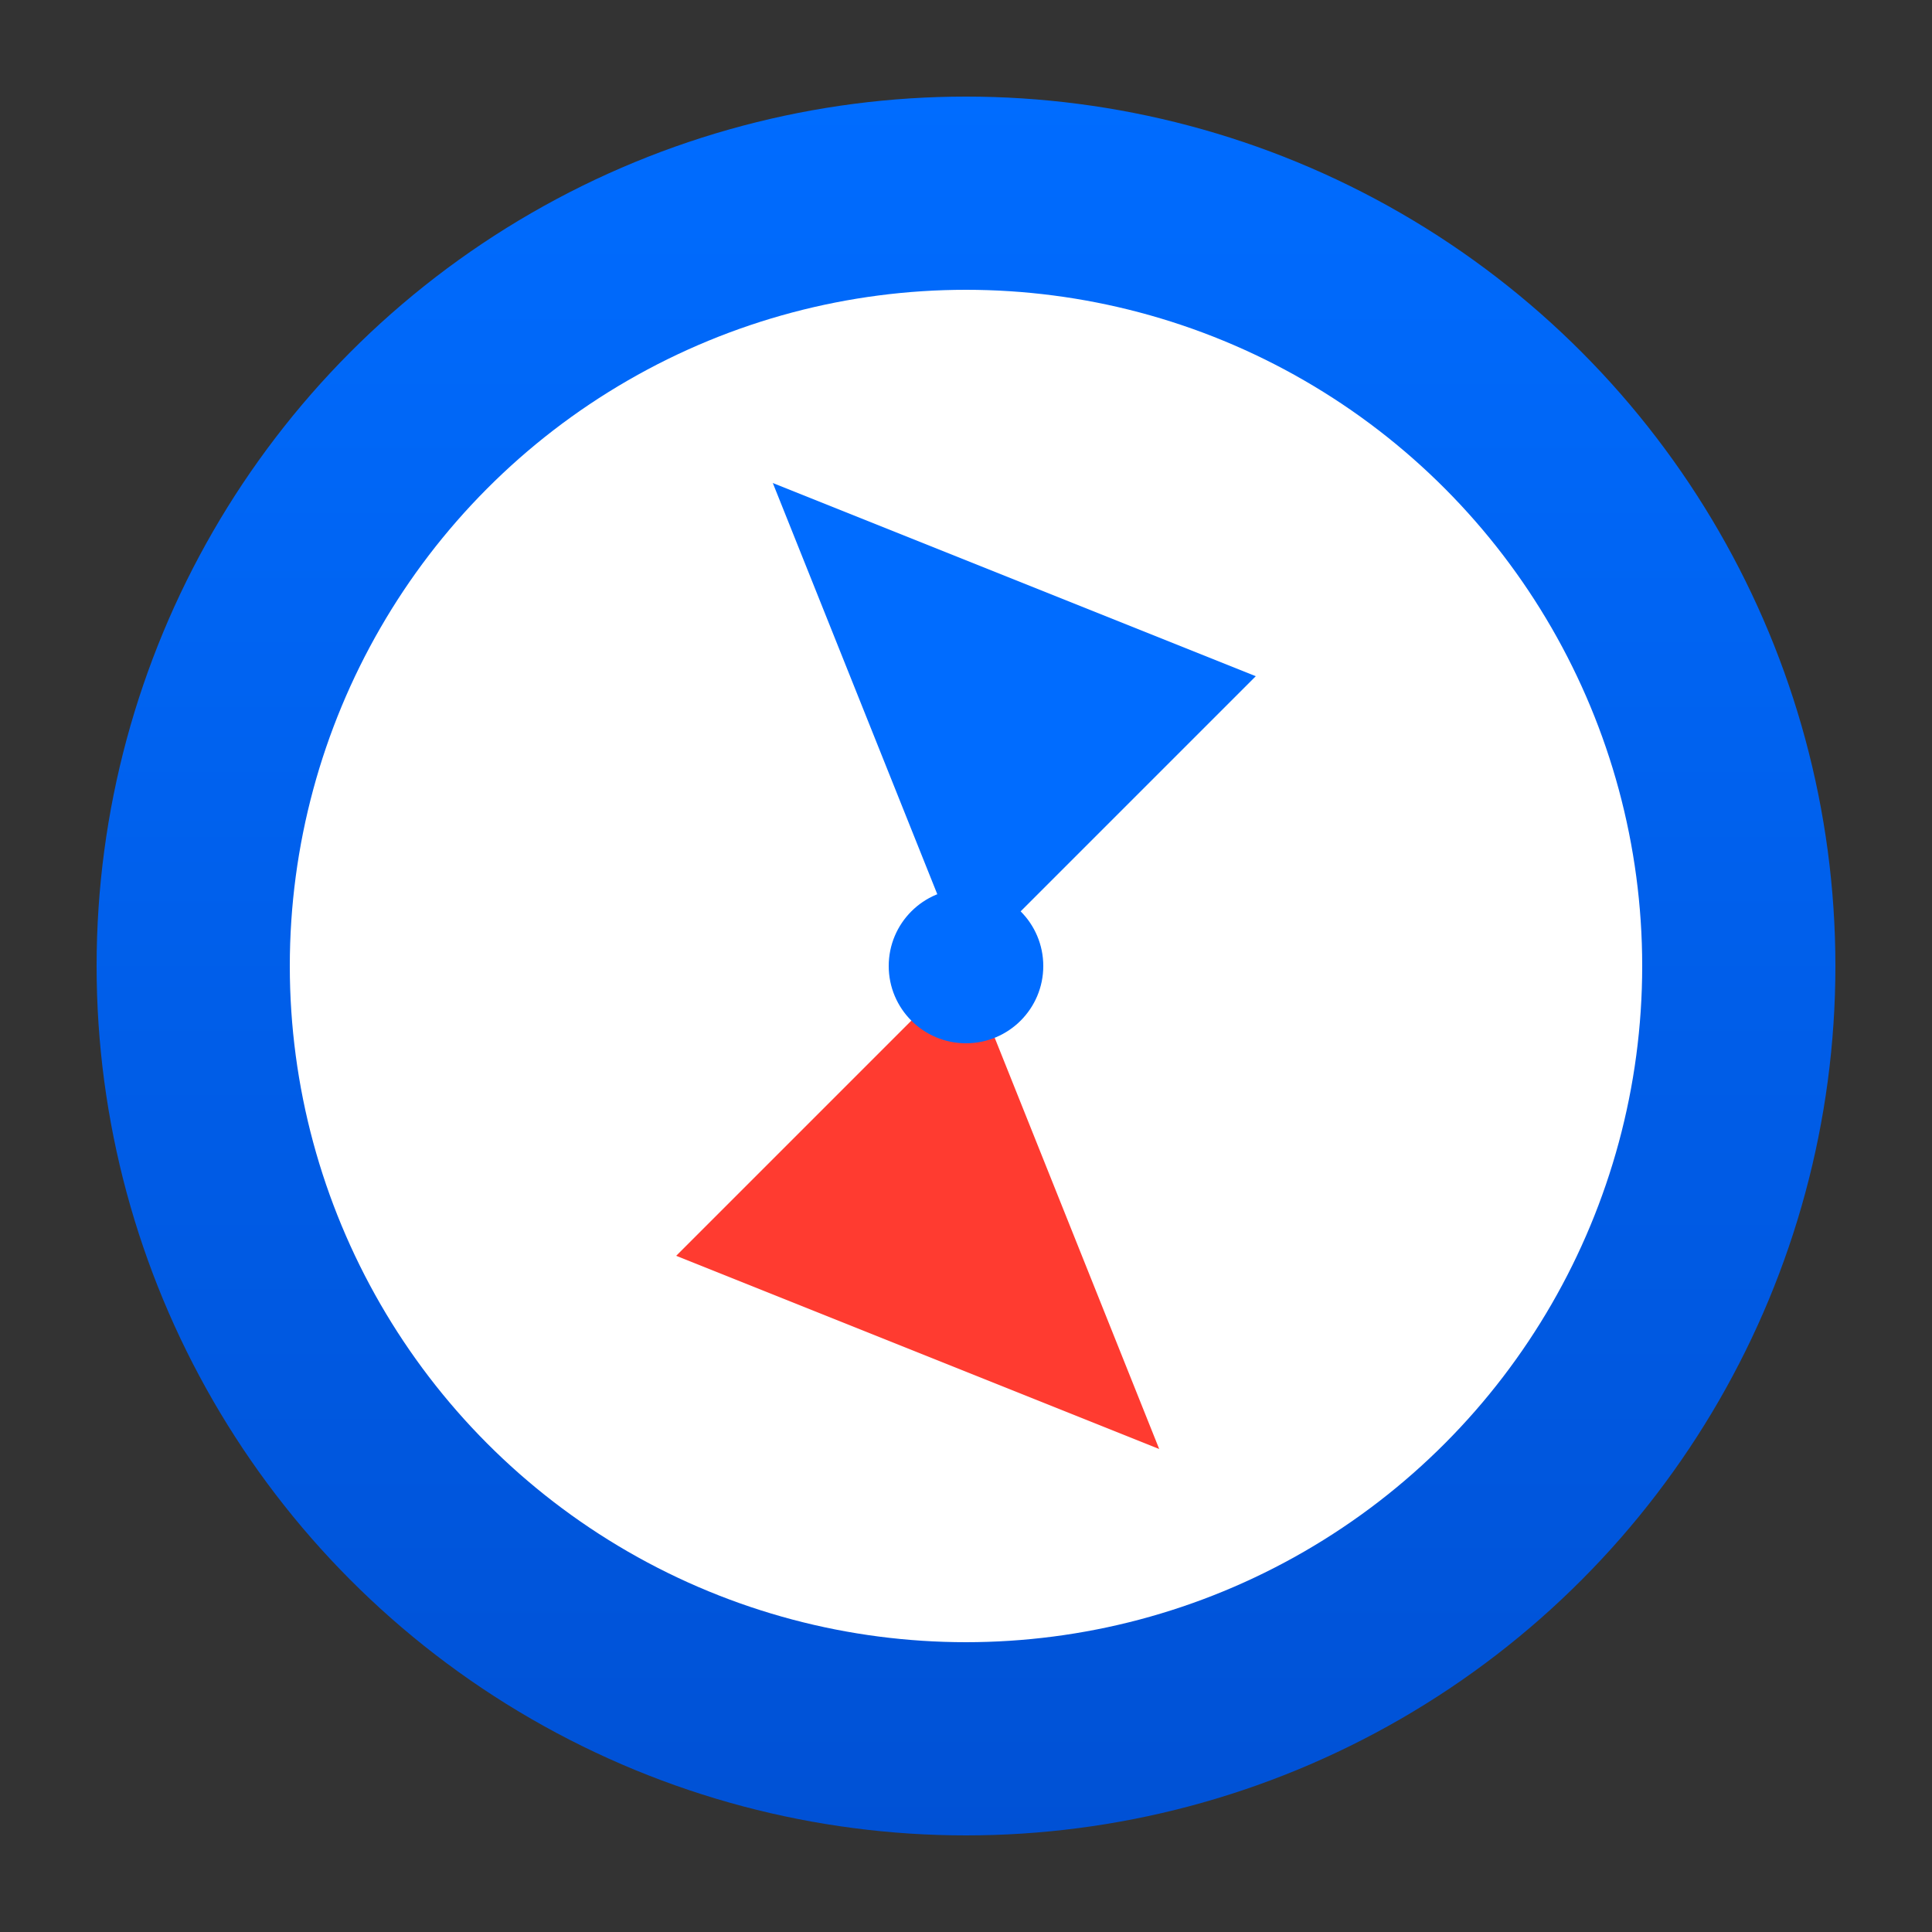
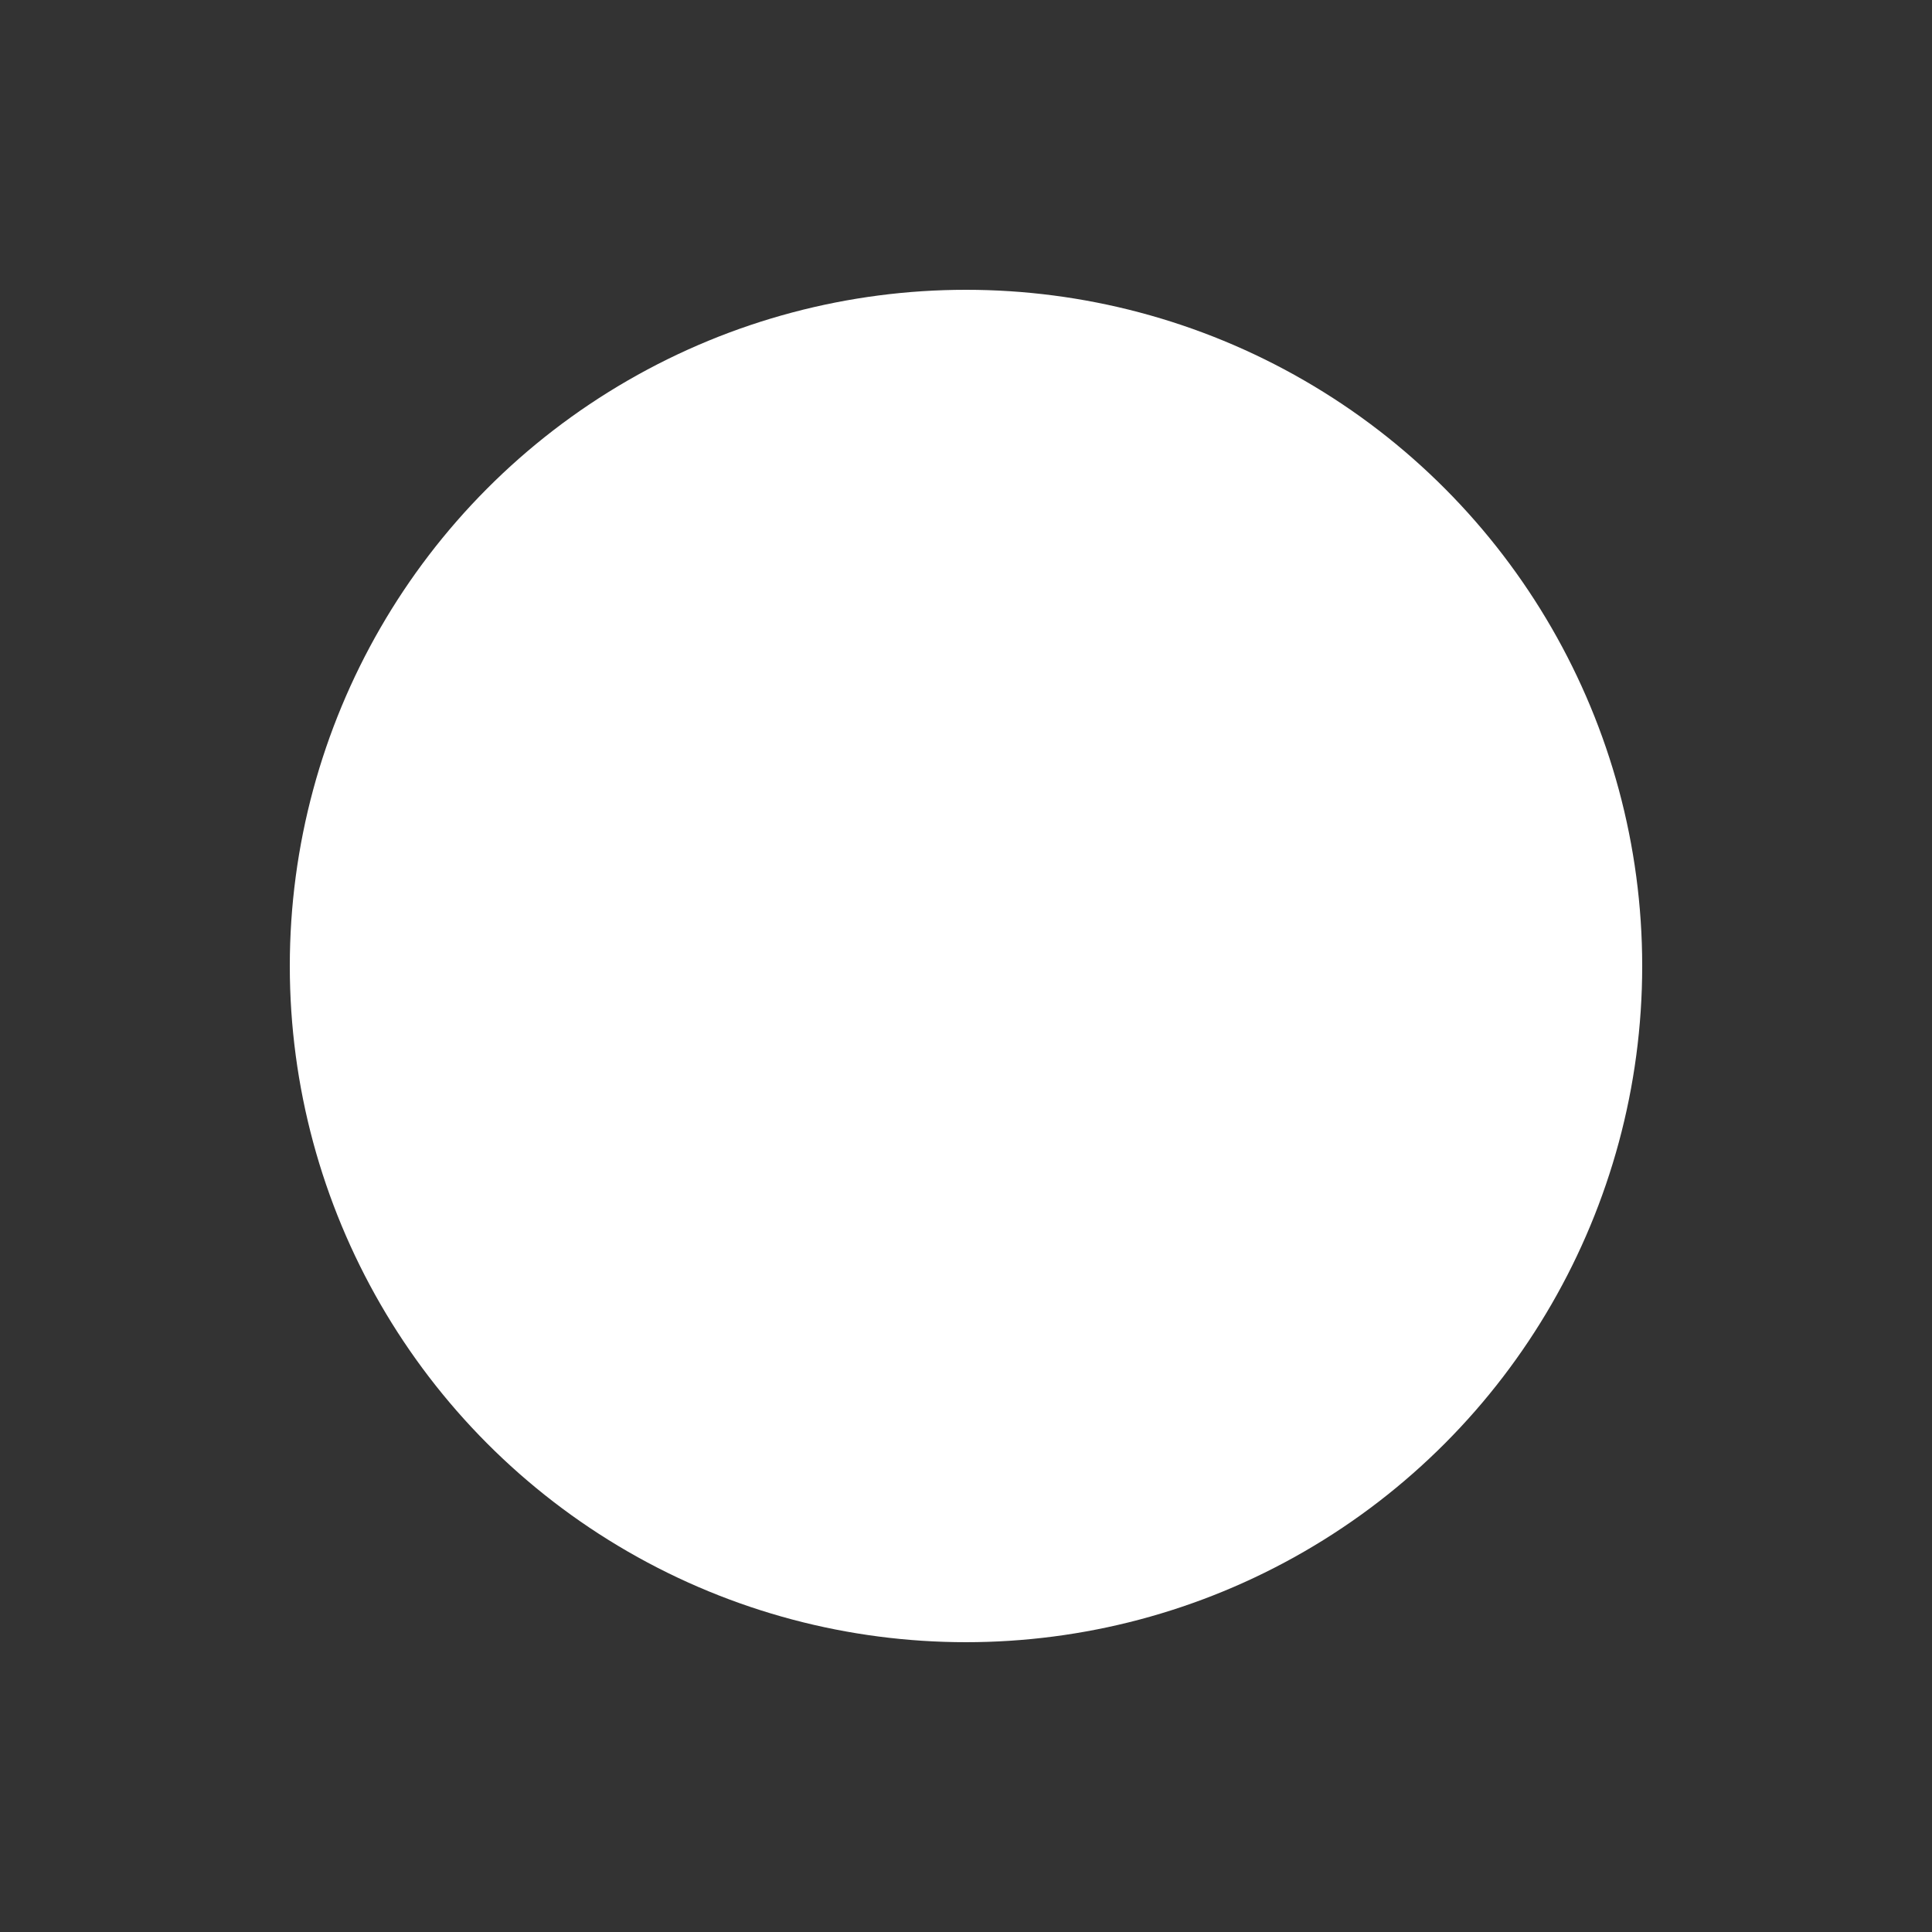
<svg xmlns="http://www.w3.org/2000/svg" viewBox="0 0 100 100">
  <rect x="0" y="0" width="100" height="100" fill="#333333" stroke="none" />
  <defs>
    <linearGradient id="safariGradient" x1="0%" y1="0%" x2="0%" y2="100%">
      <stop offset="0%" stop-color="#006cff" />
      <stop offset="100%" stop-color="#0051d5" />
    </linearGradient>
  </defs>
-   <circle cx="50" cy="50" r="45" fill="url(#safariGradient)" />
  <circle cx="50" cy="50" r="35" fill="#fff" />
-   <path d="M50 50l-10-25l25 10z" fill="#006cff" />
-   <path d="M50 50l10 25l-25-10z" fill="#ff3b30" />
-   <circle cx="50" cy="50" r="4" fill="#006cff" />
</svg>